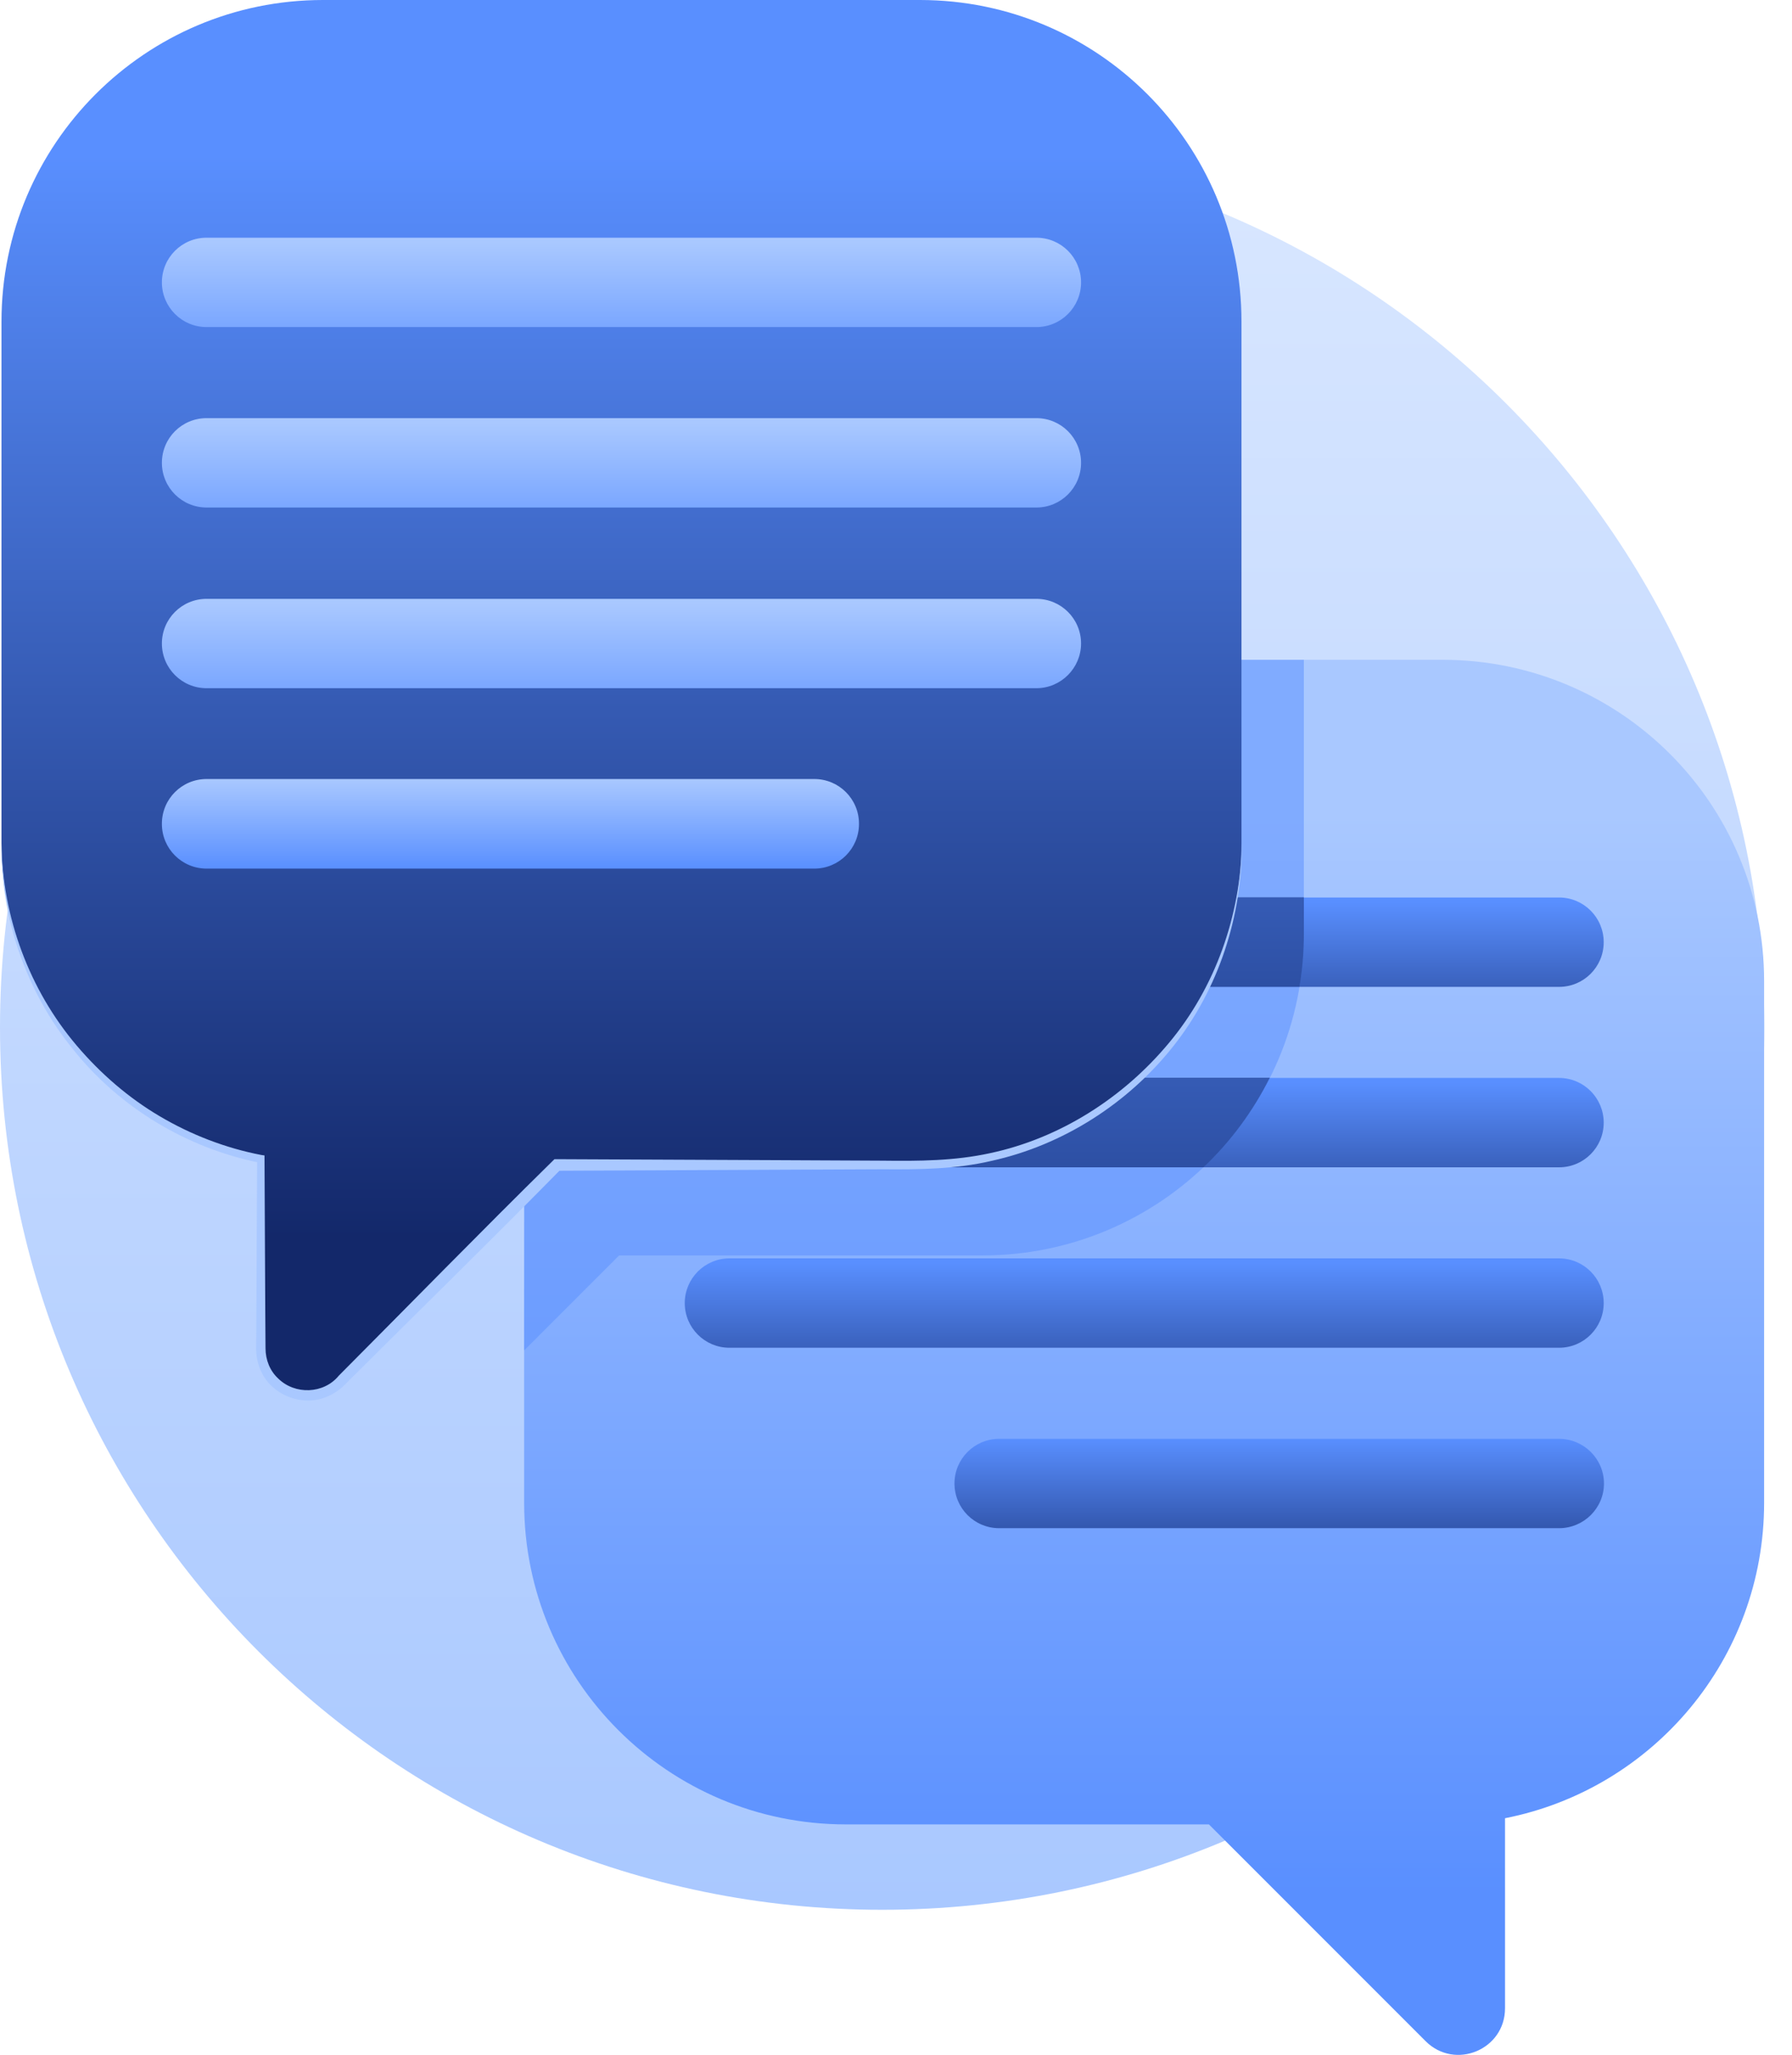
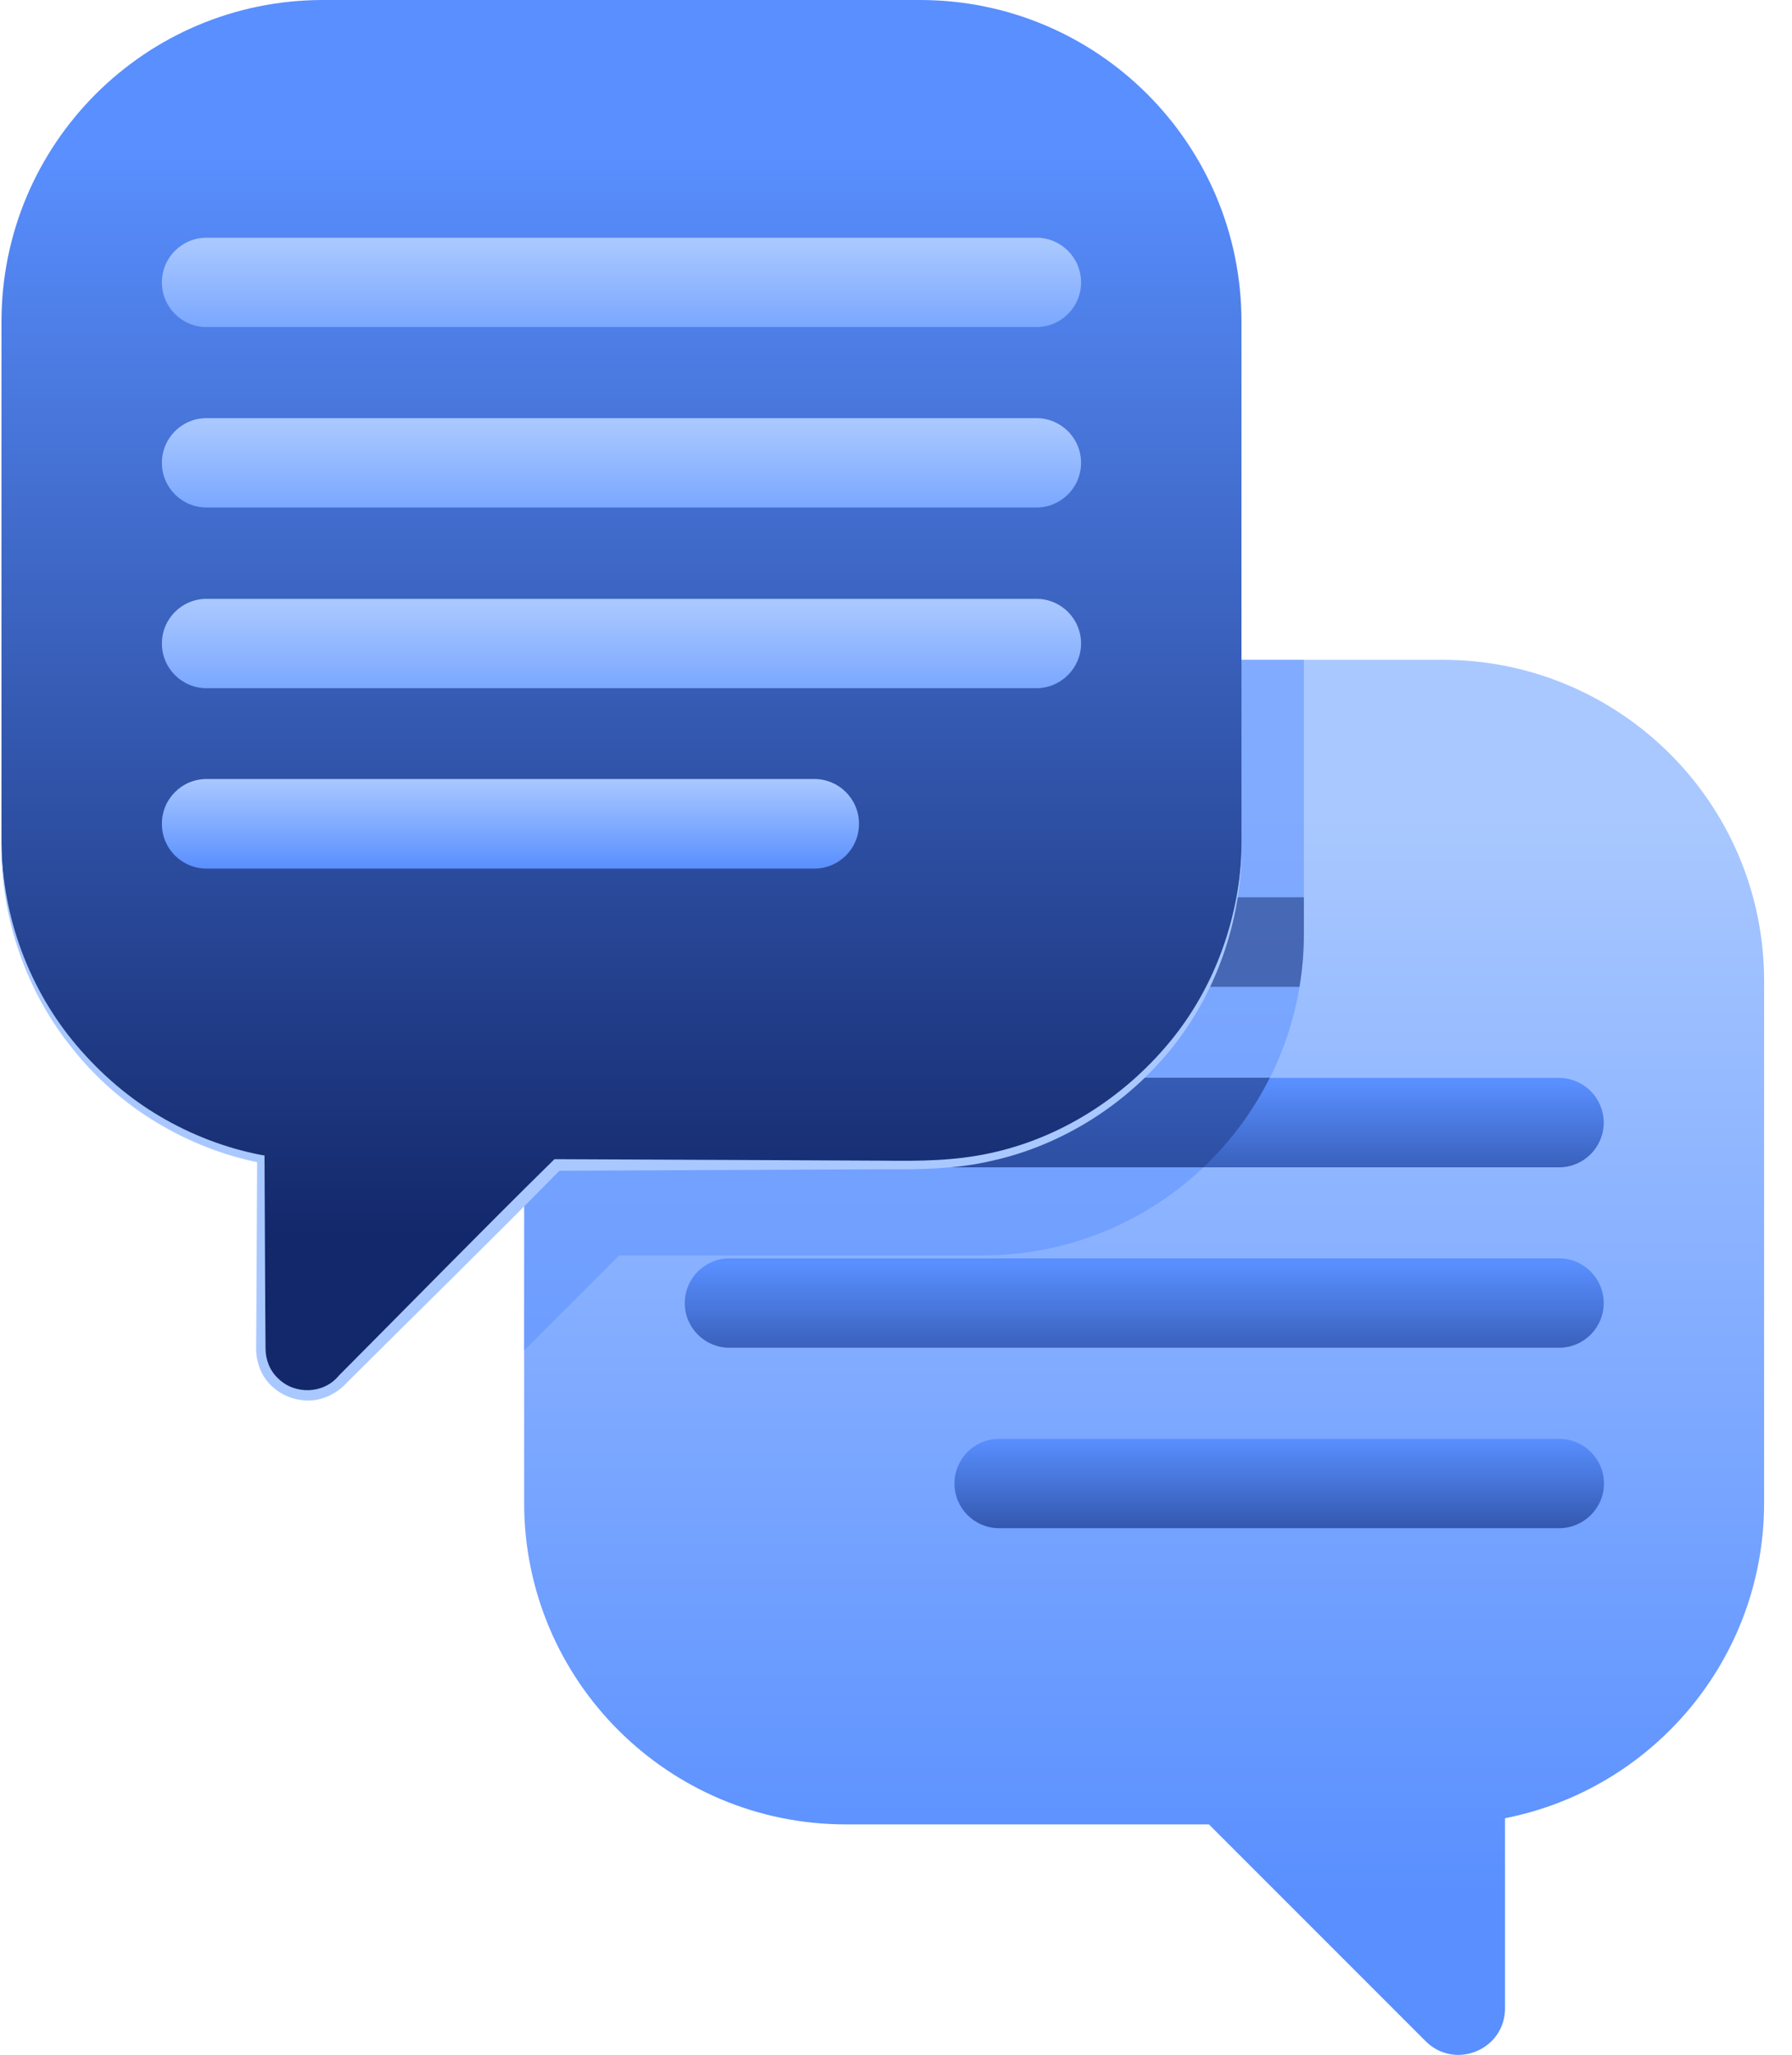
<svg xmlns="http://www.w3.org/2000/svg" width="41" height="47" viewBox="0 0 41 47" fill="none">
  <g id="Group">
-     <path id="Vector" d="M20.184 43.681C31.331 43.681 40.367 34.645 40.367 23.498C40.367 12.351 31.331 3.314 20.184 3.314C9.037 3.314 0 12.351 0 23.498C0 34.645 9.037 43.681 20.184 43.681Z" fill="url(#paint0_linear_2284_161)" />
    <g id="Group_2">
      <path id="Vector_2" d="M40.362 22.448V34.372C40.362 37.945 37.816 40.921 34.434 41.587V45.934C34.434 46.883 33.288 47.357 32.616 46.685L27.659 41.728H19.354C15.289 41.728 11.992 38.437 11.992 34.372V30.888L11.997 22.448C11.997 18.383 15.289 15.091 19.354 15.091H33.005C37.07 15.091 40.367 18.383 40.362 22.448Z" fill="url(#paint1_linear_2284_161)" />
-       <path id="Vector_3" d="M16.689 22.572H35.67C36.235 22.572 36.692 22.115 36.692 21.55C36.692 20.985 36.235 20.528 35.67 20.528H16.689C16.125 20.528 15.667 20.985 15.667 21.55C15.667 22.109 16.125 22.572 16.689 22.572Z" fill="url(#paint2_linear_2284_161)" />
      <path id="Vector_4" d="M16.689 26.699H35.67C36.235 26.699 36.692 26.242 36.692 25.677C36.692 25.113 36.235 24.655 35.67 24.655H16.689C16.125 24.655 15.667 25.113 15.667 25.677C15.667 26.242 16.125 26.699 16.689 26.699Z" fill="url(#paint3_linear_2284_161)" />
      <path id="Vector_5" d="M16.689 30.826H35.67C36.235 30.826 36.692 30.369 36.692 29.804C36.692 29.24 36.235 28.782 35.67 28.782H16.689C16.125 28.782 15.667 29.24 15.667 29.804C15.667 30.369 16.125 30.826 16.689 30.826Z" fill="url(#paint4_linear_2284_161)" />
      <path id="Vector_6" d="M36.698 33.931C36.698 34.496 36.235 34.953 35.67 34.953H22.86C22.295 34.953 21.838 34.496 21.838 33.931C21.838 33.367 22.295 32.909 22.86 32.909H35.67C36.235 32.909 36.698 33.367 36.698 33.931Z" fill="url(#paint5_linear_2284_161)" />
      <path id="Vector_7" opacity="0.5" d="M29.832 15.091V21.358C29.832 25.423 26.535 28.715 22.476 28.715H14.165L11.992 30.888L11.997 22.448C11.997 18.383 15.289 15.091 19.354 15.091H29.832Z" fill="#598FFF" />
      <path id="Vector_8" opacity="0.5" d="M29.053 24.649C28.669 25.417 28.156 26.112 27.535 26.699H16.689C16.125 26.699 15.667 26.242 15.667 25.677C15.667 25.113 16.125 24.649 16.689 24.649H29.053Z" fill="#13286A" />
      <path id="Vector_9" opacity="0.5" d="M29.832 20.523V21.358C29.832 21.77 29.799 22.177 29.731 22.572H16.689C16.125 22.572 15.667 22.109 15.667 21.544C15.667 20.98 16.125 20.523 16.689 20.523H29.832Z" fill="#13286A" />
    </g>
    <path id="Vector_10" d="M21.048 0H7.39C3.325 0 0.034 3.292 0.034 7.356V19.28C0.034 22.854 2.586 25.829 5.962 26.496V30.843C5.962 31.791 7.108 32.266 7.78 31.594L12.737 26.637H21.048C25.113 26.637 28.404 23.345 28.404 19.28V7.356C28.404 3.292 25.113 0 21.048 0Z" fill="url(#paint6_linear_2284_161)" />
    <g id="Group_3">
      <path id="Vector_11" d="M23.712 7.481H4.726C4.161 7.481 3.704 7.023 3.704 6.459C3.704 5.894 4.161 5.437 4.726 5.437H23.712C24.277 5.437 24.734 5.894 24.734 6.459C24.734 7.023 24.277 7.481 23.712 7.481Z" fill="url(#paint7_linear_2284_161)" />
      <path id="Vector_12" d="M23.712 11.608H4.726C4.161 11.608 3.704 11.15 3.704 10.586C3.704 10.021 4.161 9.564 4.726 9.564H23.712C24.277 9.564 24.734 10.021 24.734 10.586C24.734 11.15 24.277 11.608 23.712 11.608Z" fill="url(#paint8_linear_2284_161)" />
      <path id="Vector_13" d="M23.712 15.741H4.726C4.161 15.741 3.704 15.283 3.704 14.719C3.704 14.154 4.161 13.697 4.726 13.697H23.712C24.277 13.697 24.734 14.154 24.734 14.719C24.734 15.277 24.277 15.741 23.712 15.741Z" fill="url(#paint9_linear_2284_161)" />
      <path id="Vector_14" d="M19.653 18.84V18.846C19.653 19.41 19.196 19.867 18.631 19.867H4.726C4.161 19.867 3.704 19.41 3.704 18.846V18.84C3.704 18.275 4.161 17.818 4.726 17.818H18.631C19.196 17.818 19.653 18.275 19.653 18.84Z" fill="url(#paint10_linear_2284_161)" />
    </g>
    <g id="Group_4">
      <path id="Vector_15" d="M0.034 19.286C0.051 20.974 0.672 22.64 1.756 23.916C2.298 24.553 2.936 25.107 3.653 25.53C4.37 25.954 5.16 26.259 5.979 26.417L6.052 26.428V26.501L6.069 29.968L6.075 30.837C6.075 31.103 6.176 31.357 6.368 31.532C6.747 31.904 7.407 31.887 7.752 31.464C9.383 29.827 10.998 28.172 12.646 26.552L12.686 26.513H12.742L17.711 26.535L20.195 26.547C21.025 26.558 21.843 26.552 22.645 26.377C24.249 26.038 25.705 25.107 26.75 23.848C27.805 22.583 28.381 20.946 28.415 19.292C28.421 20.946 27.884 22.617 26.846 23.927C25.812 25.237 24.322 26.191 22.685 26.552C21.866 26.744 21.019 26.75 20.195 26.744L17.711 26.755L12.742 26.778L12.838 26.738C11.218 28.387 9.564 30.002 7.927 31.633C7.723 31.859 7.407 32.023 7.085 32.034C6.764 32.04 6.442 31.921 6.216 31.701C5.979 31.487 5.86 31.154 5.86 30.843L5.866 29.974L5.883 26.507L5.956 26.597C4.279 26.264 2.733 25.333 1.671 24C0.587 22.668 0.011 20.974 0.034 19.286Z" fill="#A9C8FF" />
    </g>
  </g>
  <defs>
    <linearGradient id="paint0_linear_2284_161" x1="20.182" y1="43.683" x2="20.182" y2="3.318" gradientUnits="userSpaceOnUse">
      <stop stop-color="#A9C8FF" />
      <stop offset="1" stop-color="#D9E7FF" />
    </linearGradient>
    <linearGradient id="paint1_linear_2284_161" x1="26.178" y1="18.62" x2="26.178" y2="43.387" gradientUnits="userSpaceOnUse">
      <stop stop-color="#A9C8FF" />
      <stop offset="1" stop-color="#598FFF" />
    </linearGradient>
    <linearGradient id="paint2_linear_2284_161" x1="26.181" y1="20.635" x2="26.181" y2="24.961" gradientUnits="userSpaceOnUse">
      <stop stop-color="#598FFF" />
      <stop offset="1" stop-color="#13286A" />
    </linearGradient>
    <linearGradient id="paint3_linear_2284_161" x1="26.181" y1="24.763" x2="26.181" y2="29.09" gradientUnits="userSpaceOnUse">
      <stop stop-color="#598FFF" />
      <stop offset="1" stop-color="#13286A" />
    </linearGradient>
    <linearGradient id="paint4_linear_2284_161" x1="26.181" y1="28.892" x2="26.181" y2="33.218" gradientUnits="userSpaceOnUse">
      <stop stop-color="#598FFF" />
      <stop offset="1" stop-color="#13286A" />
    </linearGradient>
    <linearGradient id="paint5_linear_2284_161" x1="29.269" y1="32.909" x2="29.269" y2="36.706" gradientUnits="userSpaceOnUse">
      <stop stop-color="#598FFF" />
      <stop offset="1" stop-color="#13286A" />
    </linearGradient>
    <linearGradient id="paint6_linear_2284_161" x1="14.219" y1="3.529" x2="14.219" y2="28.299" gradientUnits="userSpaceOnUse">
      <stop stop-color="#598FFF" />
      <stop offset="1" stop-color="#13286A" />
    </linearGradient>
    <linearGradient id="paint7_linear_2284_161" x1="14.219" y1="5.546" x2="14.219" y2="8.875" gradientUnits="userSpaceOnUse">
      <stop stop-color="#A9C8FF" />
      <stop offset="1" stop-color="#598FFF" />
    </linearGradient>
    <linearGradient id="paint8_linear_2284_161" x1="14.219" y1="9.674" x2="14.219" y2="13.003" gradientUnits="userSpaceOnUse">
      <stop stop-color="#A9C8FF" />
      <stop offset="1" stop-color="#598FFF" />
    </linearGradient>
    <linearGradient id="paint9_linear_2284_161" x1="14.219" y1="13.803" x2="14.219" y2="17.132" gradientUnits="userSpaceOnUse">
      <stop stop-color="#A9C8FF" />
      <stop offset="1" stop-color="#598FFF" />
    </linearGradient>
    <linearGradient id="paint10_linear_2284_161" x1="11.678" y1="17.818" x2="11.678" y2="19.867" gradientUnits="userSpaceOnUse">
      <stop stop-color="#A9C8FF" />
      <stop offset="1" stop-color="#598FFF" />
    </linearGradient>
  </defs>
</svg>